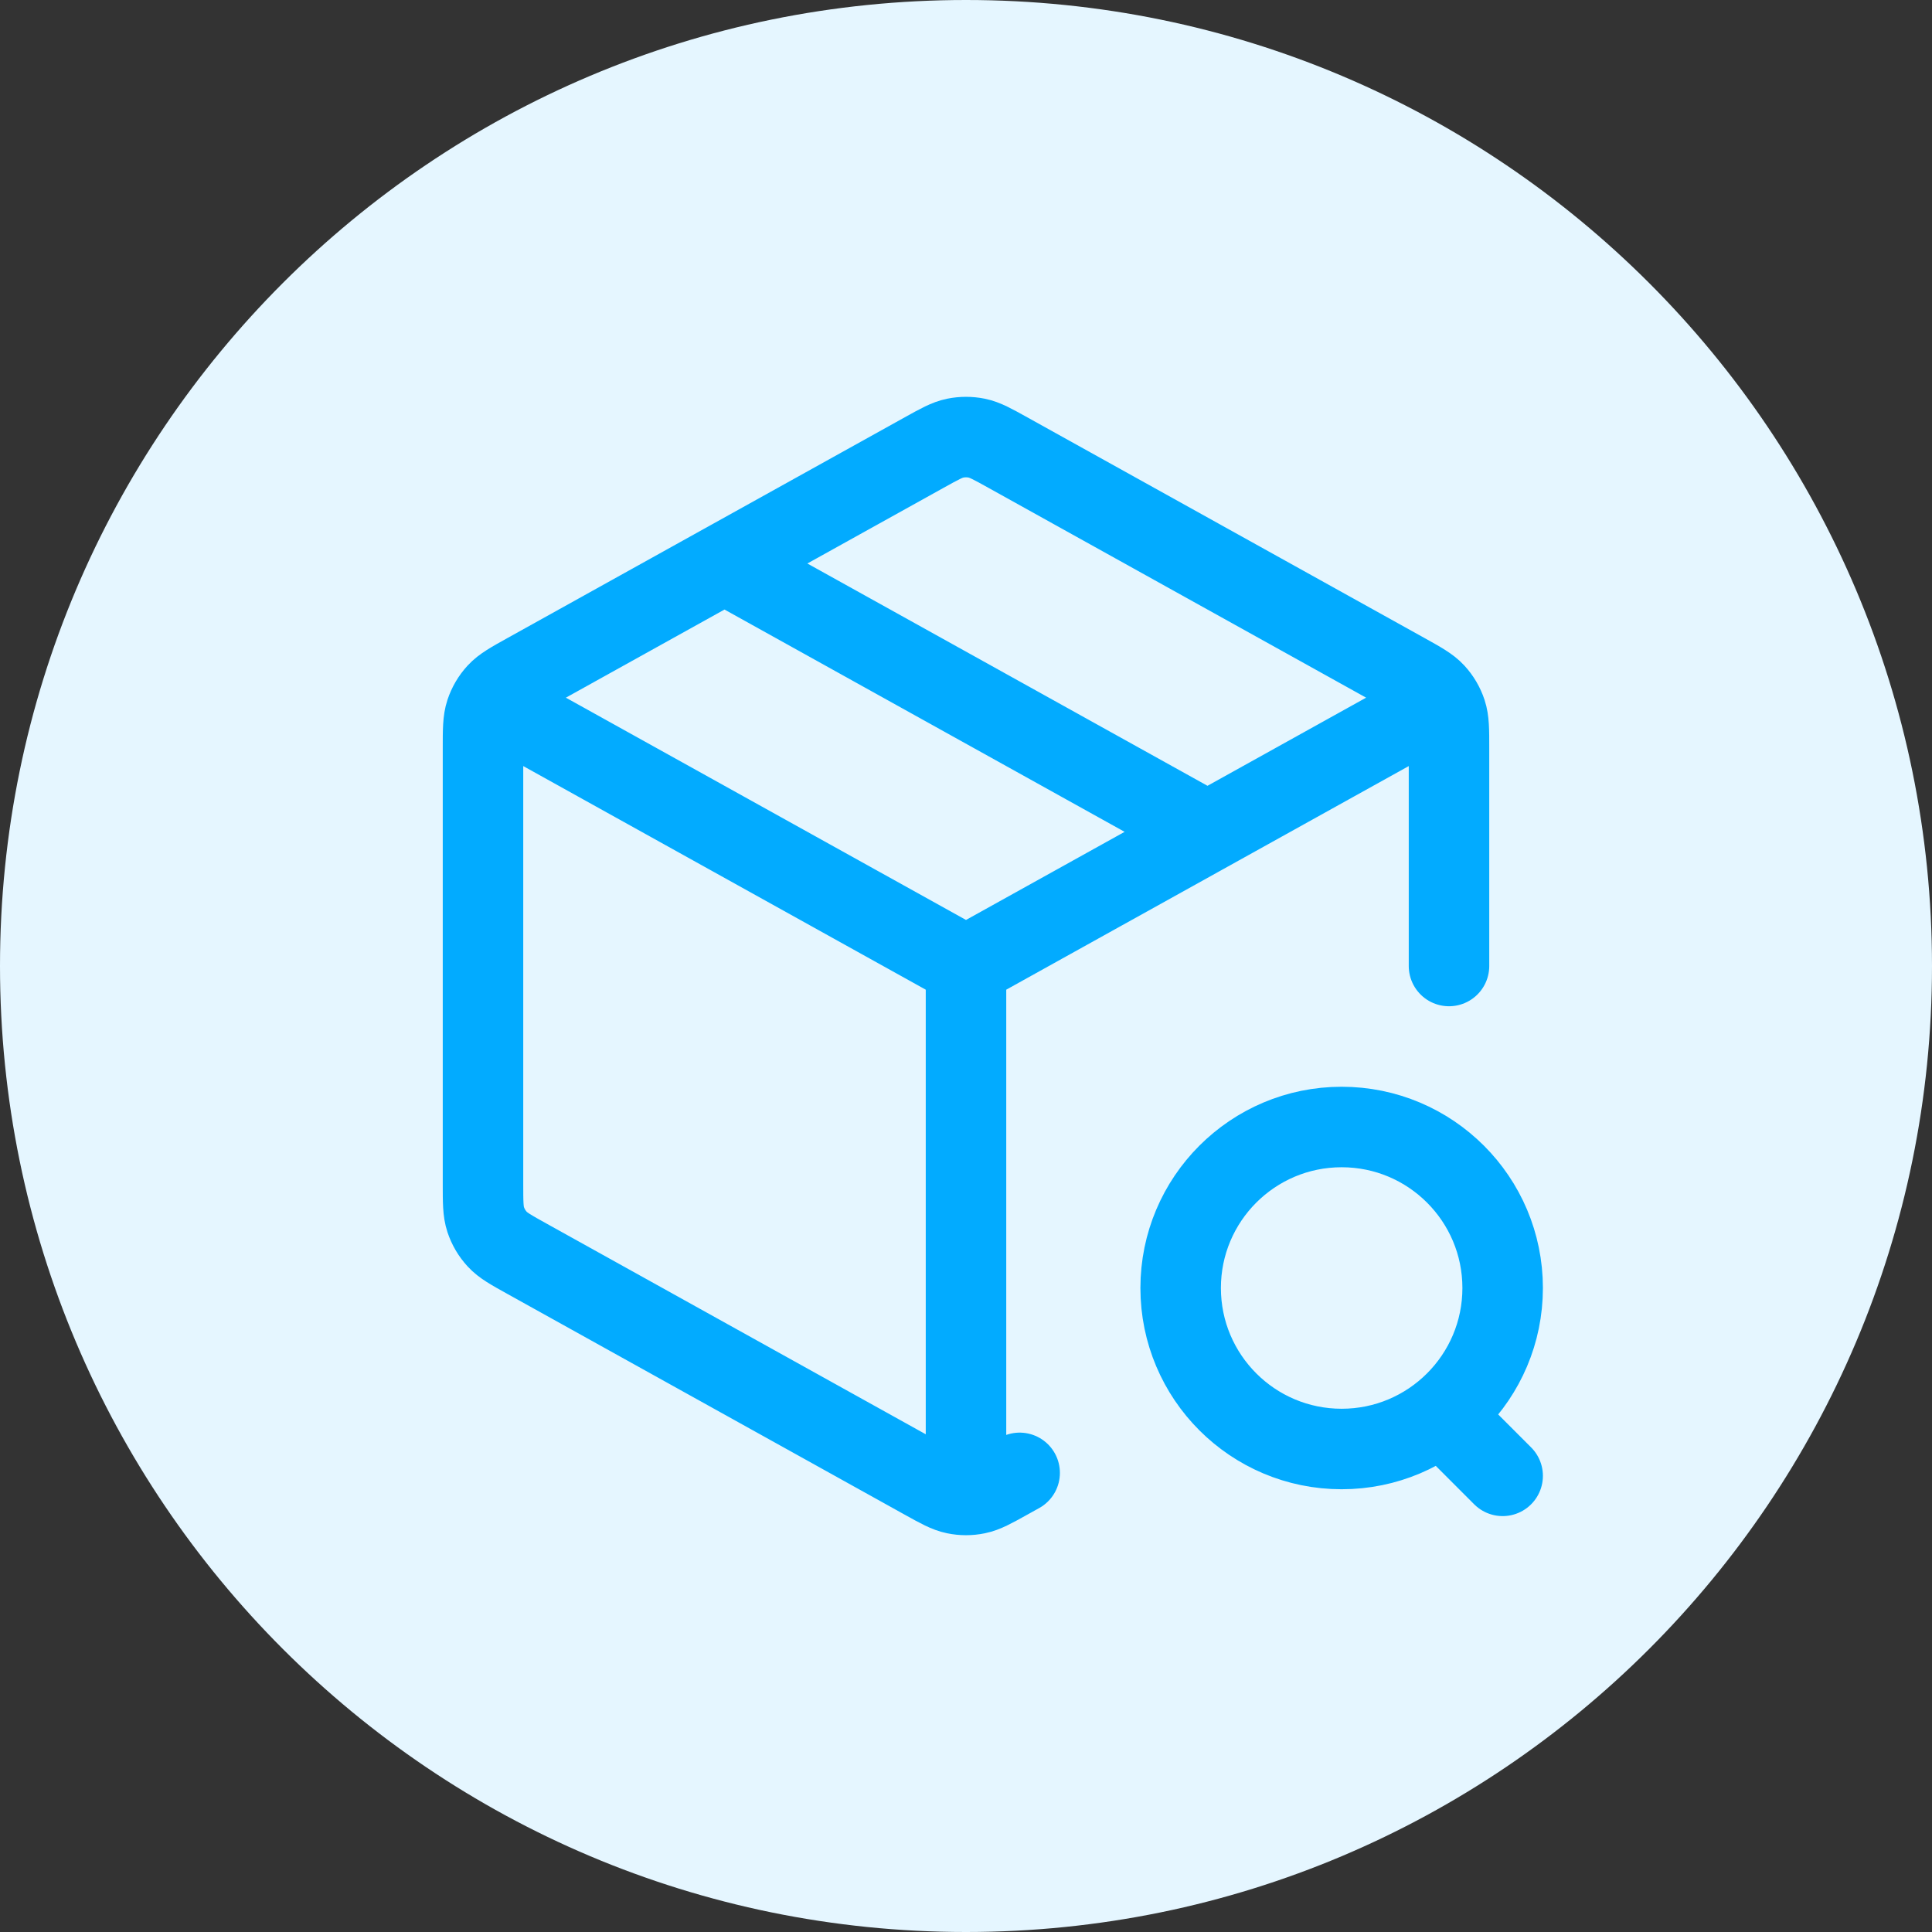
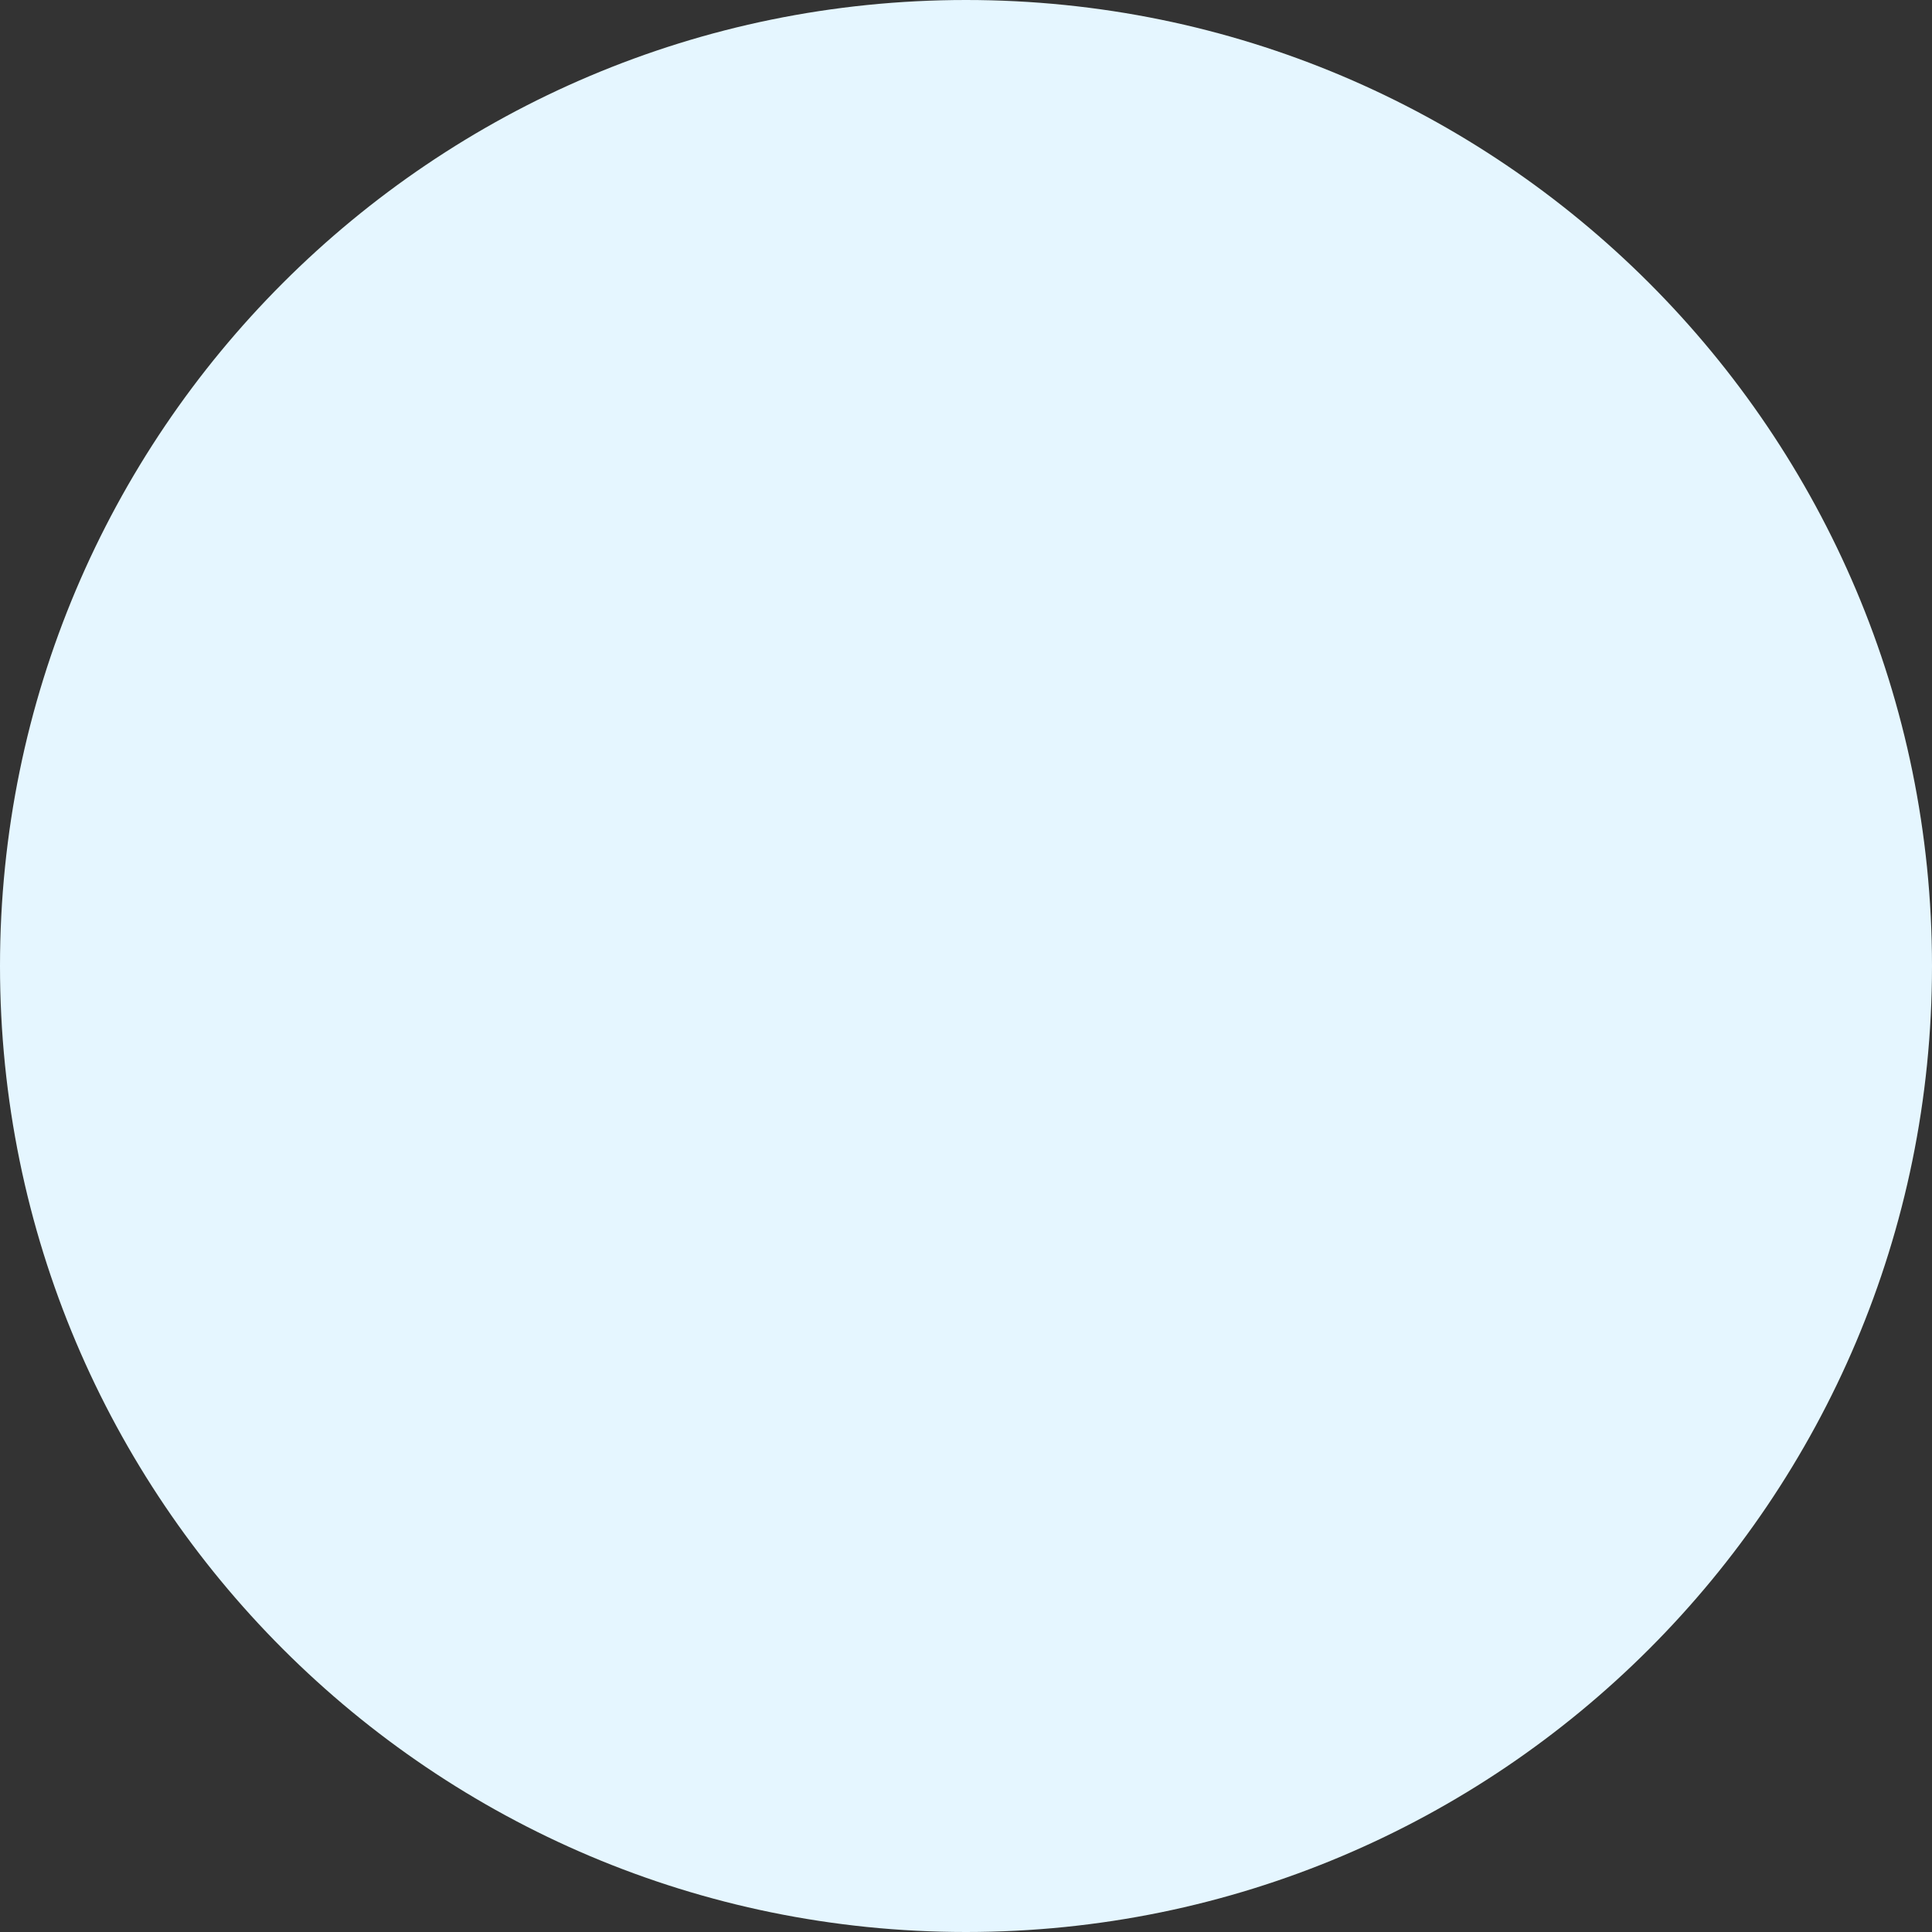
<svg xmlns="http://www.w3.org/2000/svg" width="48" height="48" viewBox="0 0 48 48" fill="none">
  <rect x="0" y="0" width="48" height="48" fill="#333333" stroke="none" />
  <path d="M0 24C0 10.745 10.745 0 24 0V0C37.255 0 48 10.745 48 24V24C48 37.255 37.255 48 24 48V48C10.745 48 0 37.255 0 24V24Z" fill="#E5F6FF" />
-   <path d="M35.333 17.704L24 24M24 24L12.667 17.704M24 24L24 36.667M36 24V18.589C36 18.132 36 17.903 35.933 17.7C35.873 17.519 35.776 17.354 35.647 17.214C35.502 17.057 35.302 16.946 34.903 16.724L25.036 11.242C24.658 11.032 24.469 10.927 24.269 10.886C24.091 10.85 23.909 10.85 23.731 10.886C23.531 10.927 23.342 11.032 22.964 11.242L13.097 16.724C12.698 16.946 12.498 17.057 12.353 17.214C12.224 17.354 12.127 17.519 12.067 17.7C12 17.903 12 18.132 12 18.589V29.411C12 29.868 12 30.097 12.067 30.3C12.127 30.481 12.224 30.646 12.353 30.786C12.498 30.944 12.698 31.054 13.097 31.276L22.964 36.758C23.342 36.968 23.531 37.073 23.731 37.114C23.909 37.151 24.091 37.151 24.269 37.114C24.469 37.073 24.658 36.968 25.036 36.758L25.333 36.593M18 14L30 20.667M37.333 36.667L36 35.333M37.333 32C37.333 34.209 35.542 36 33.333 36C31.124 36 29.333 34.209 29.333 32C29.333 29.791 31.124 28 33.333 28C35.542 28 37.333 29.791 37.333 32Z" stroke="#02ABFF" stroke-width="2" stroke-linecap="round" stroke-linejoin="round" />
</svg>